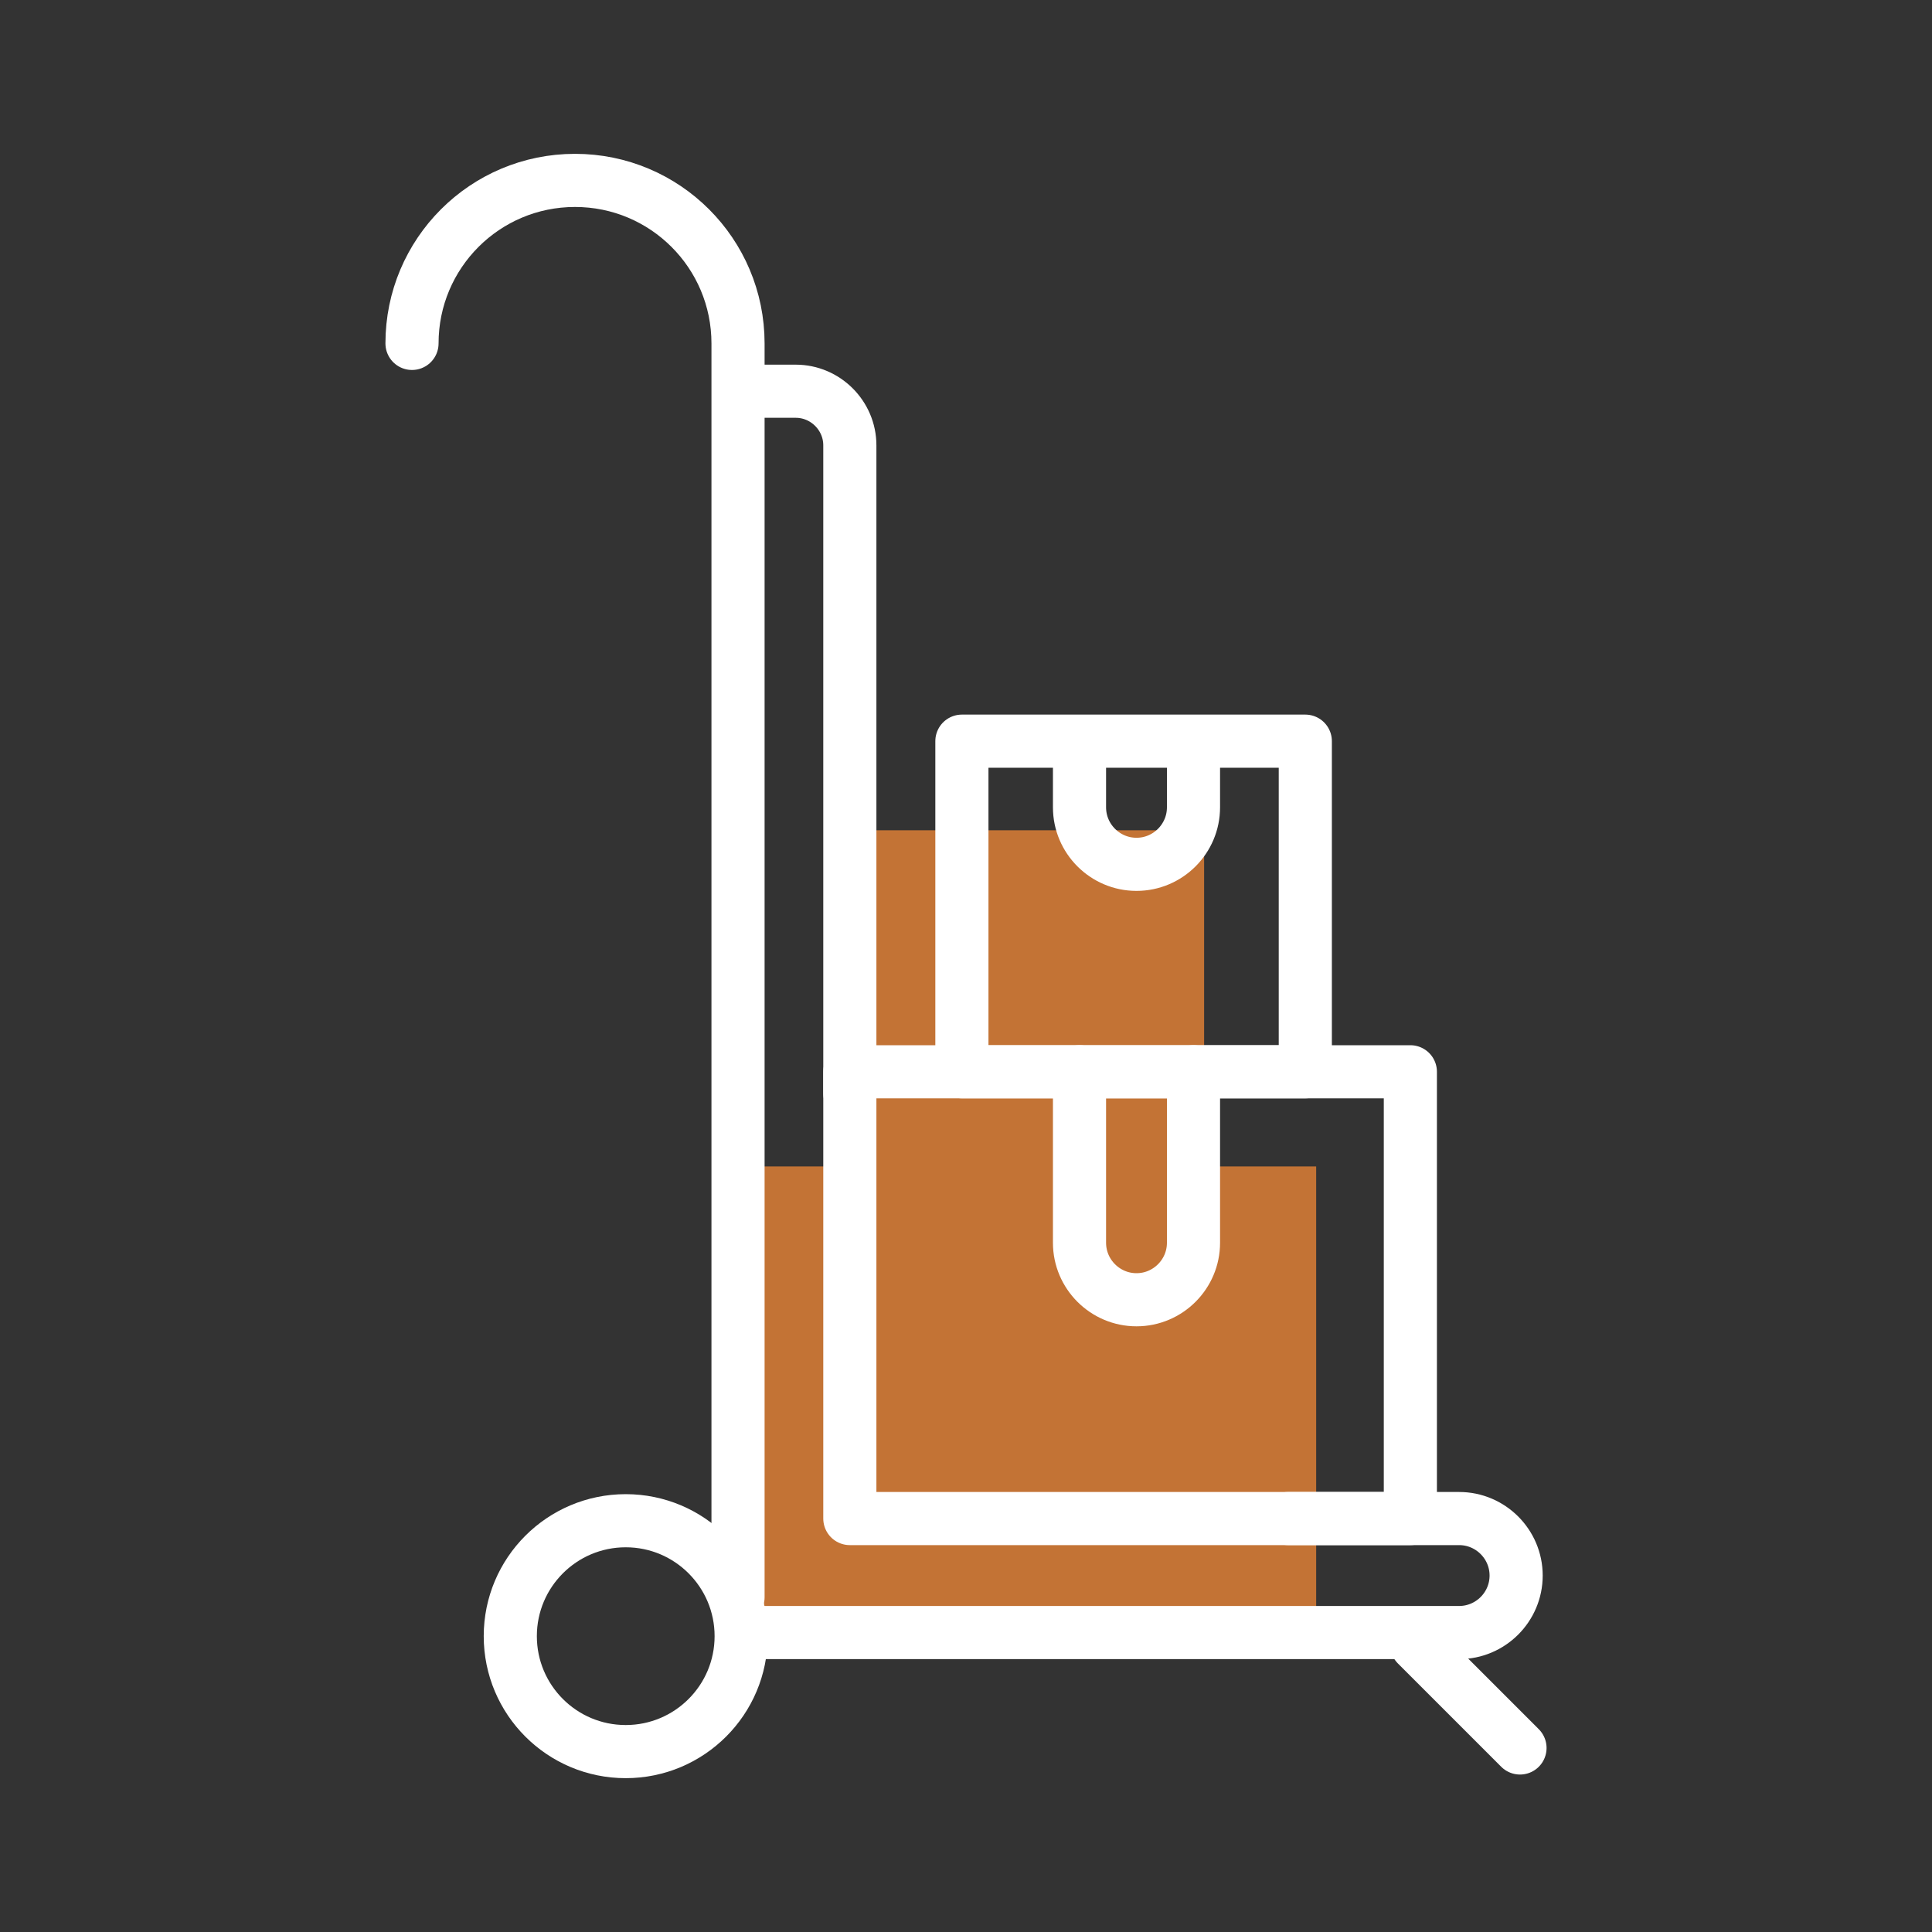
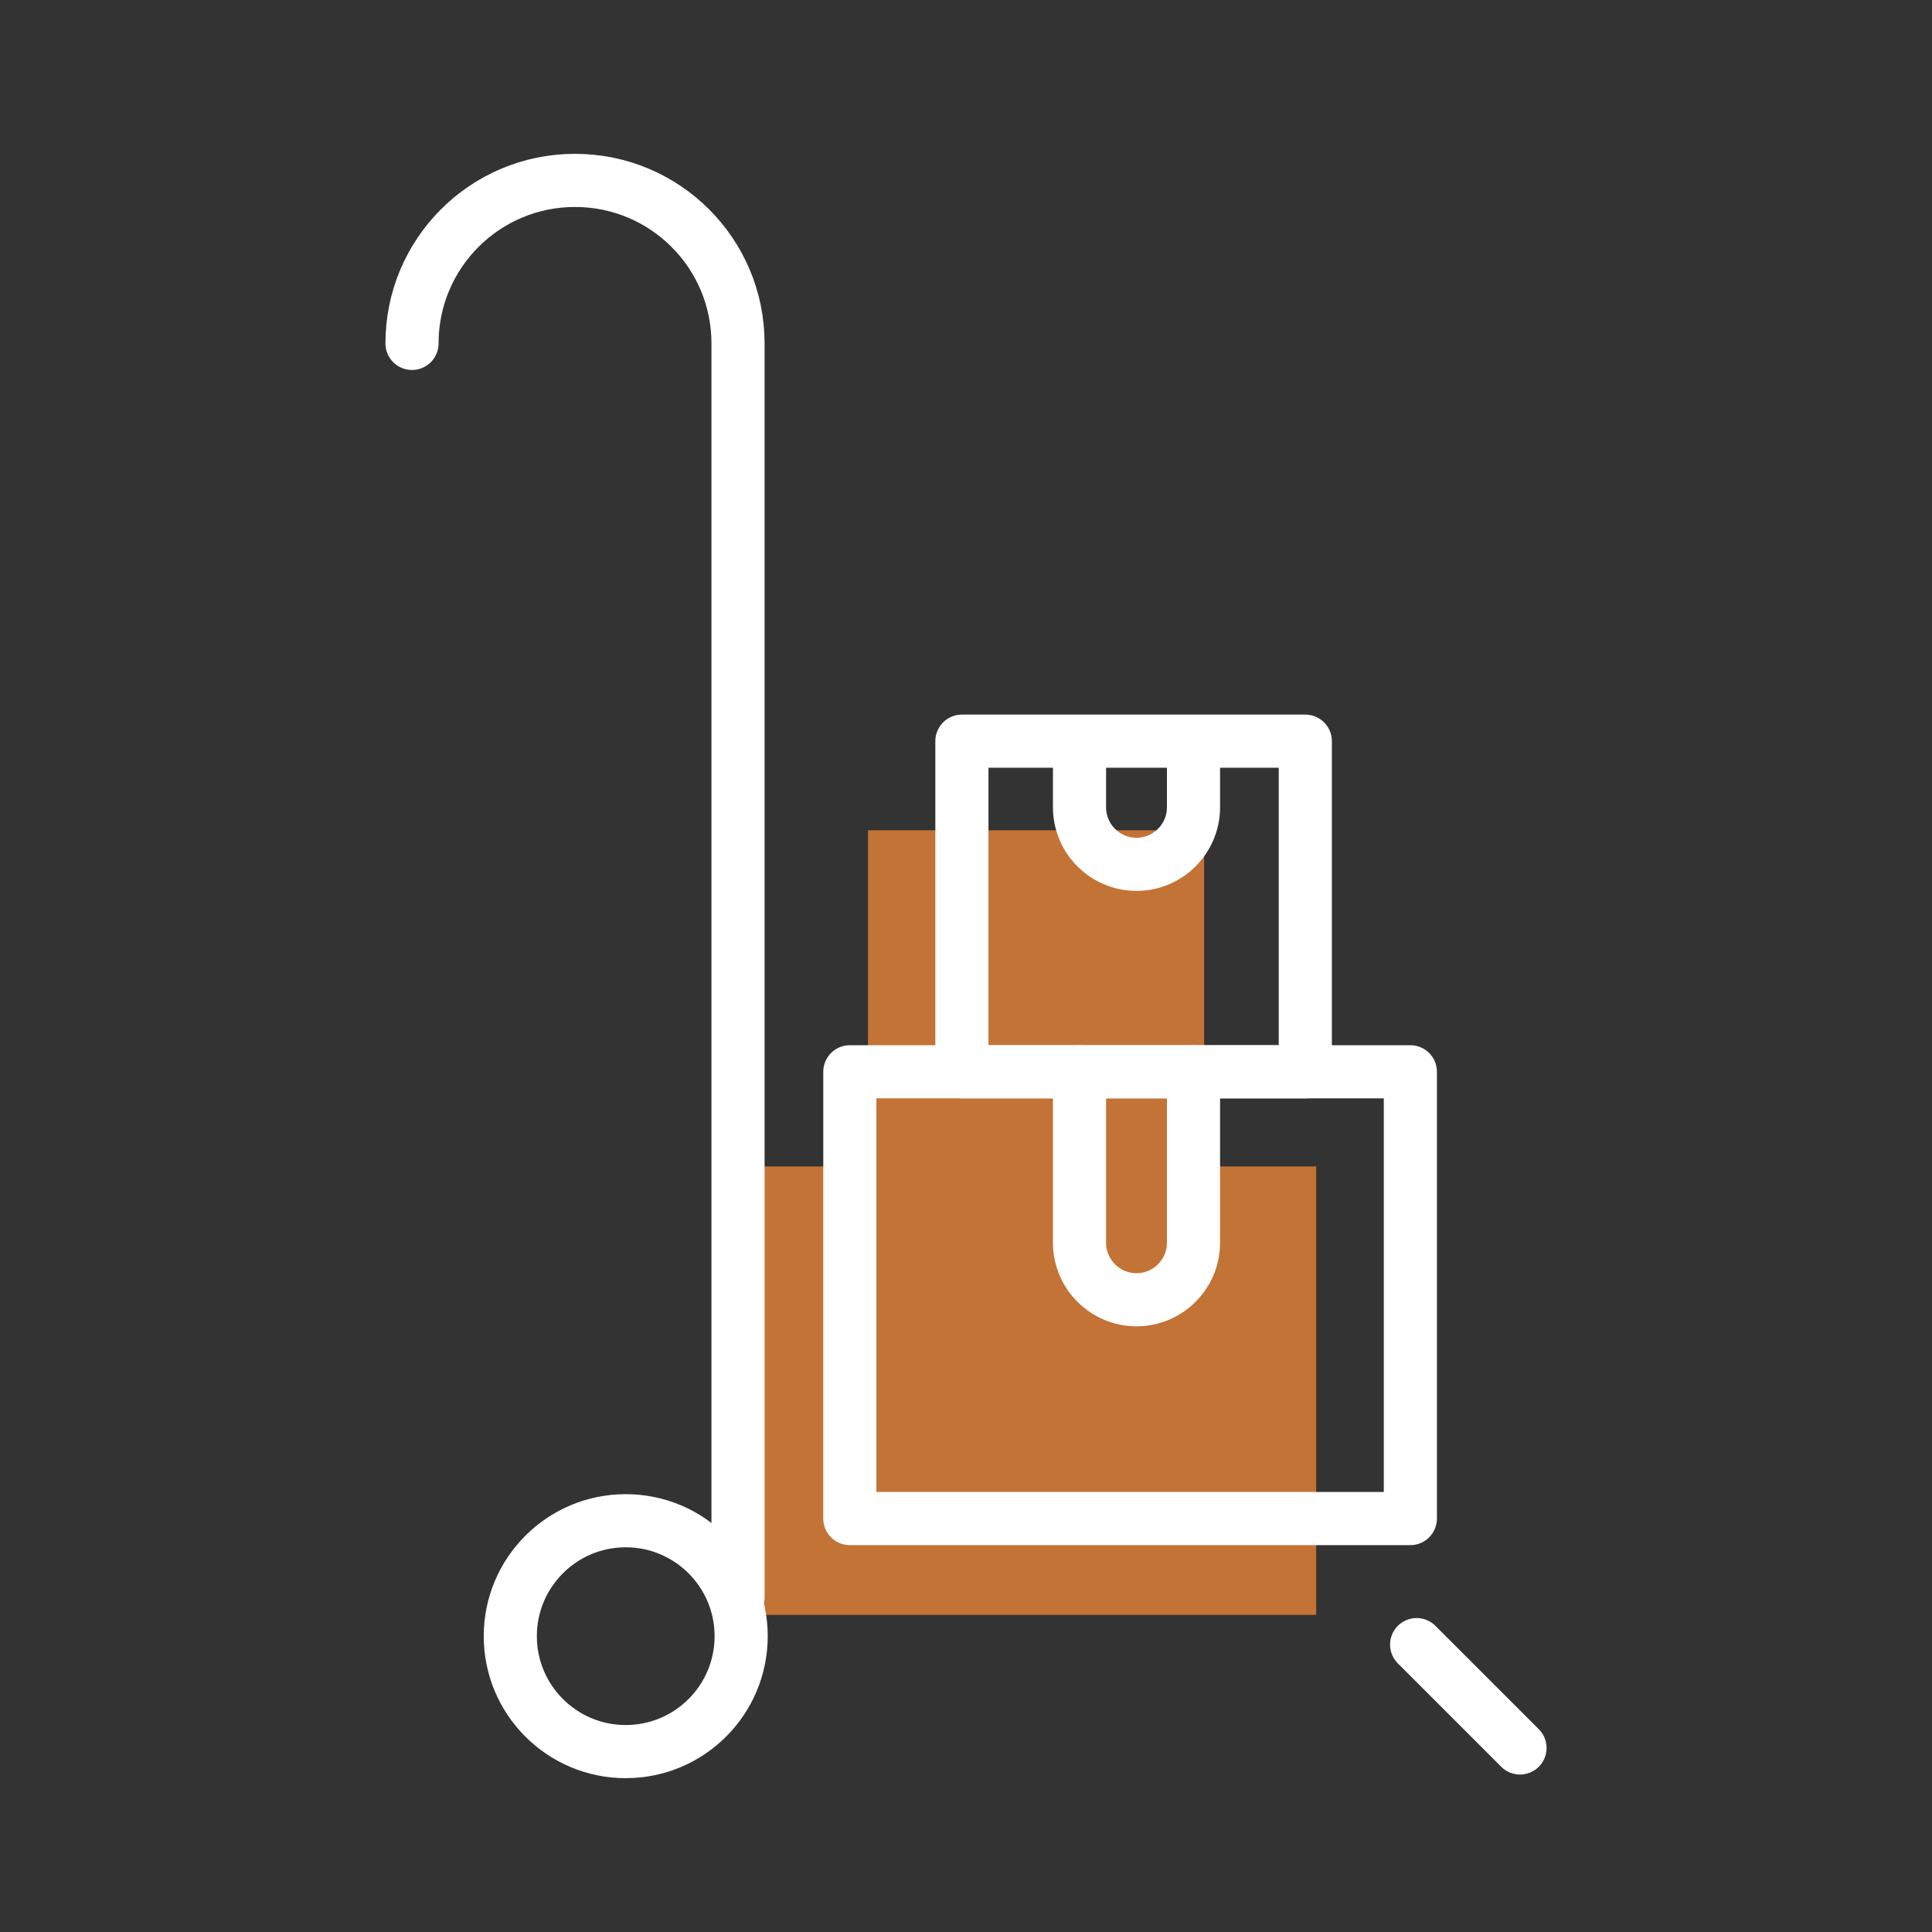
<svg xmlns="http://www.w3.org/2000/svg" id="grafica" viewBox="0 0 80 80">
  <rect x="0" y="0" width="80" height="80" fill="#333333" stroke="none" />
  <defs>
    <style>.cls-1{fill:#c37335;}.cls-2{fill:none;stroke:#fff;stroke-linecap:round;stroke-linejoin:round;stroke-width:2.2px;}</style>
  </defs>
  <polygon class="cls-1" points="35.94 48.3 31.3 48.3 31.3 66.87 54.5 66.87 54.5 48.3 49.86 48.3 49.86 34.38 35.94 34.38 35.94 48.3" />
  <circle class="cls-2" cx="25.91" cy="67.75" r="4.78" />
  <rect class="cls-2" x="39.83" y="30.69" width="14.22" height="13.69" />
  <rect class="cls-2" x="35.19" y="44.38" width="23.21" height="18.5" />
  <path class="cls-2" d="m49.42,44.38v7.08c0,1.3-1.06,2.36-2.36,2.36h0c-1.3,0-2.36-1.06-2.36-2.36v-7.08" />
  <path class="cls-2" d="m49.42,30.74v2.69c0,1.3-1.06,2.36-2.36,2.36h0c-1.3,0-2.36-1.06-2.36-2.36v-2.69" />
-   <path class="cls-2" d="m53.34,62.88h7.08c1.3,0,2.36,1.06,2.36,2.36h0c0,1.3-1.06,2.36-2.36,2.36h-29.13" />
  <path class="cls-2" d="m17.06,14.22c0-3.73,3.02-6.75,6.75-6.75s6.75,3.02,6.75,6.75v51.92" />
-   <path class="cls-2" d="m31.15,16.2h1.8c1.23,0,2.24,1.01,2.24,2.24v26.83" />
  <line class="cls-2" x1="58.66" y1="68.1" x2="62.94" y2="72.38" />
</svg>